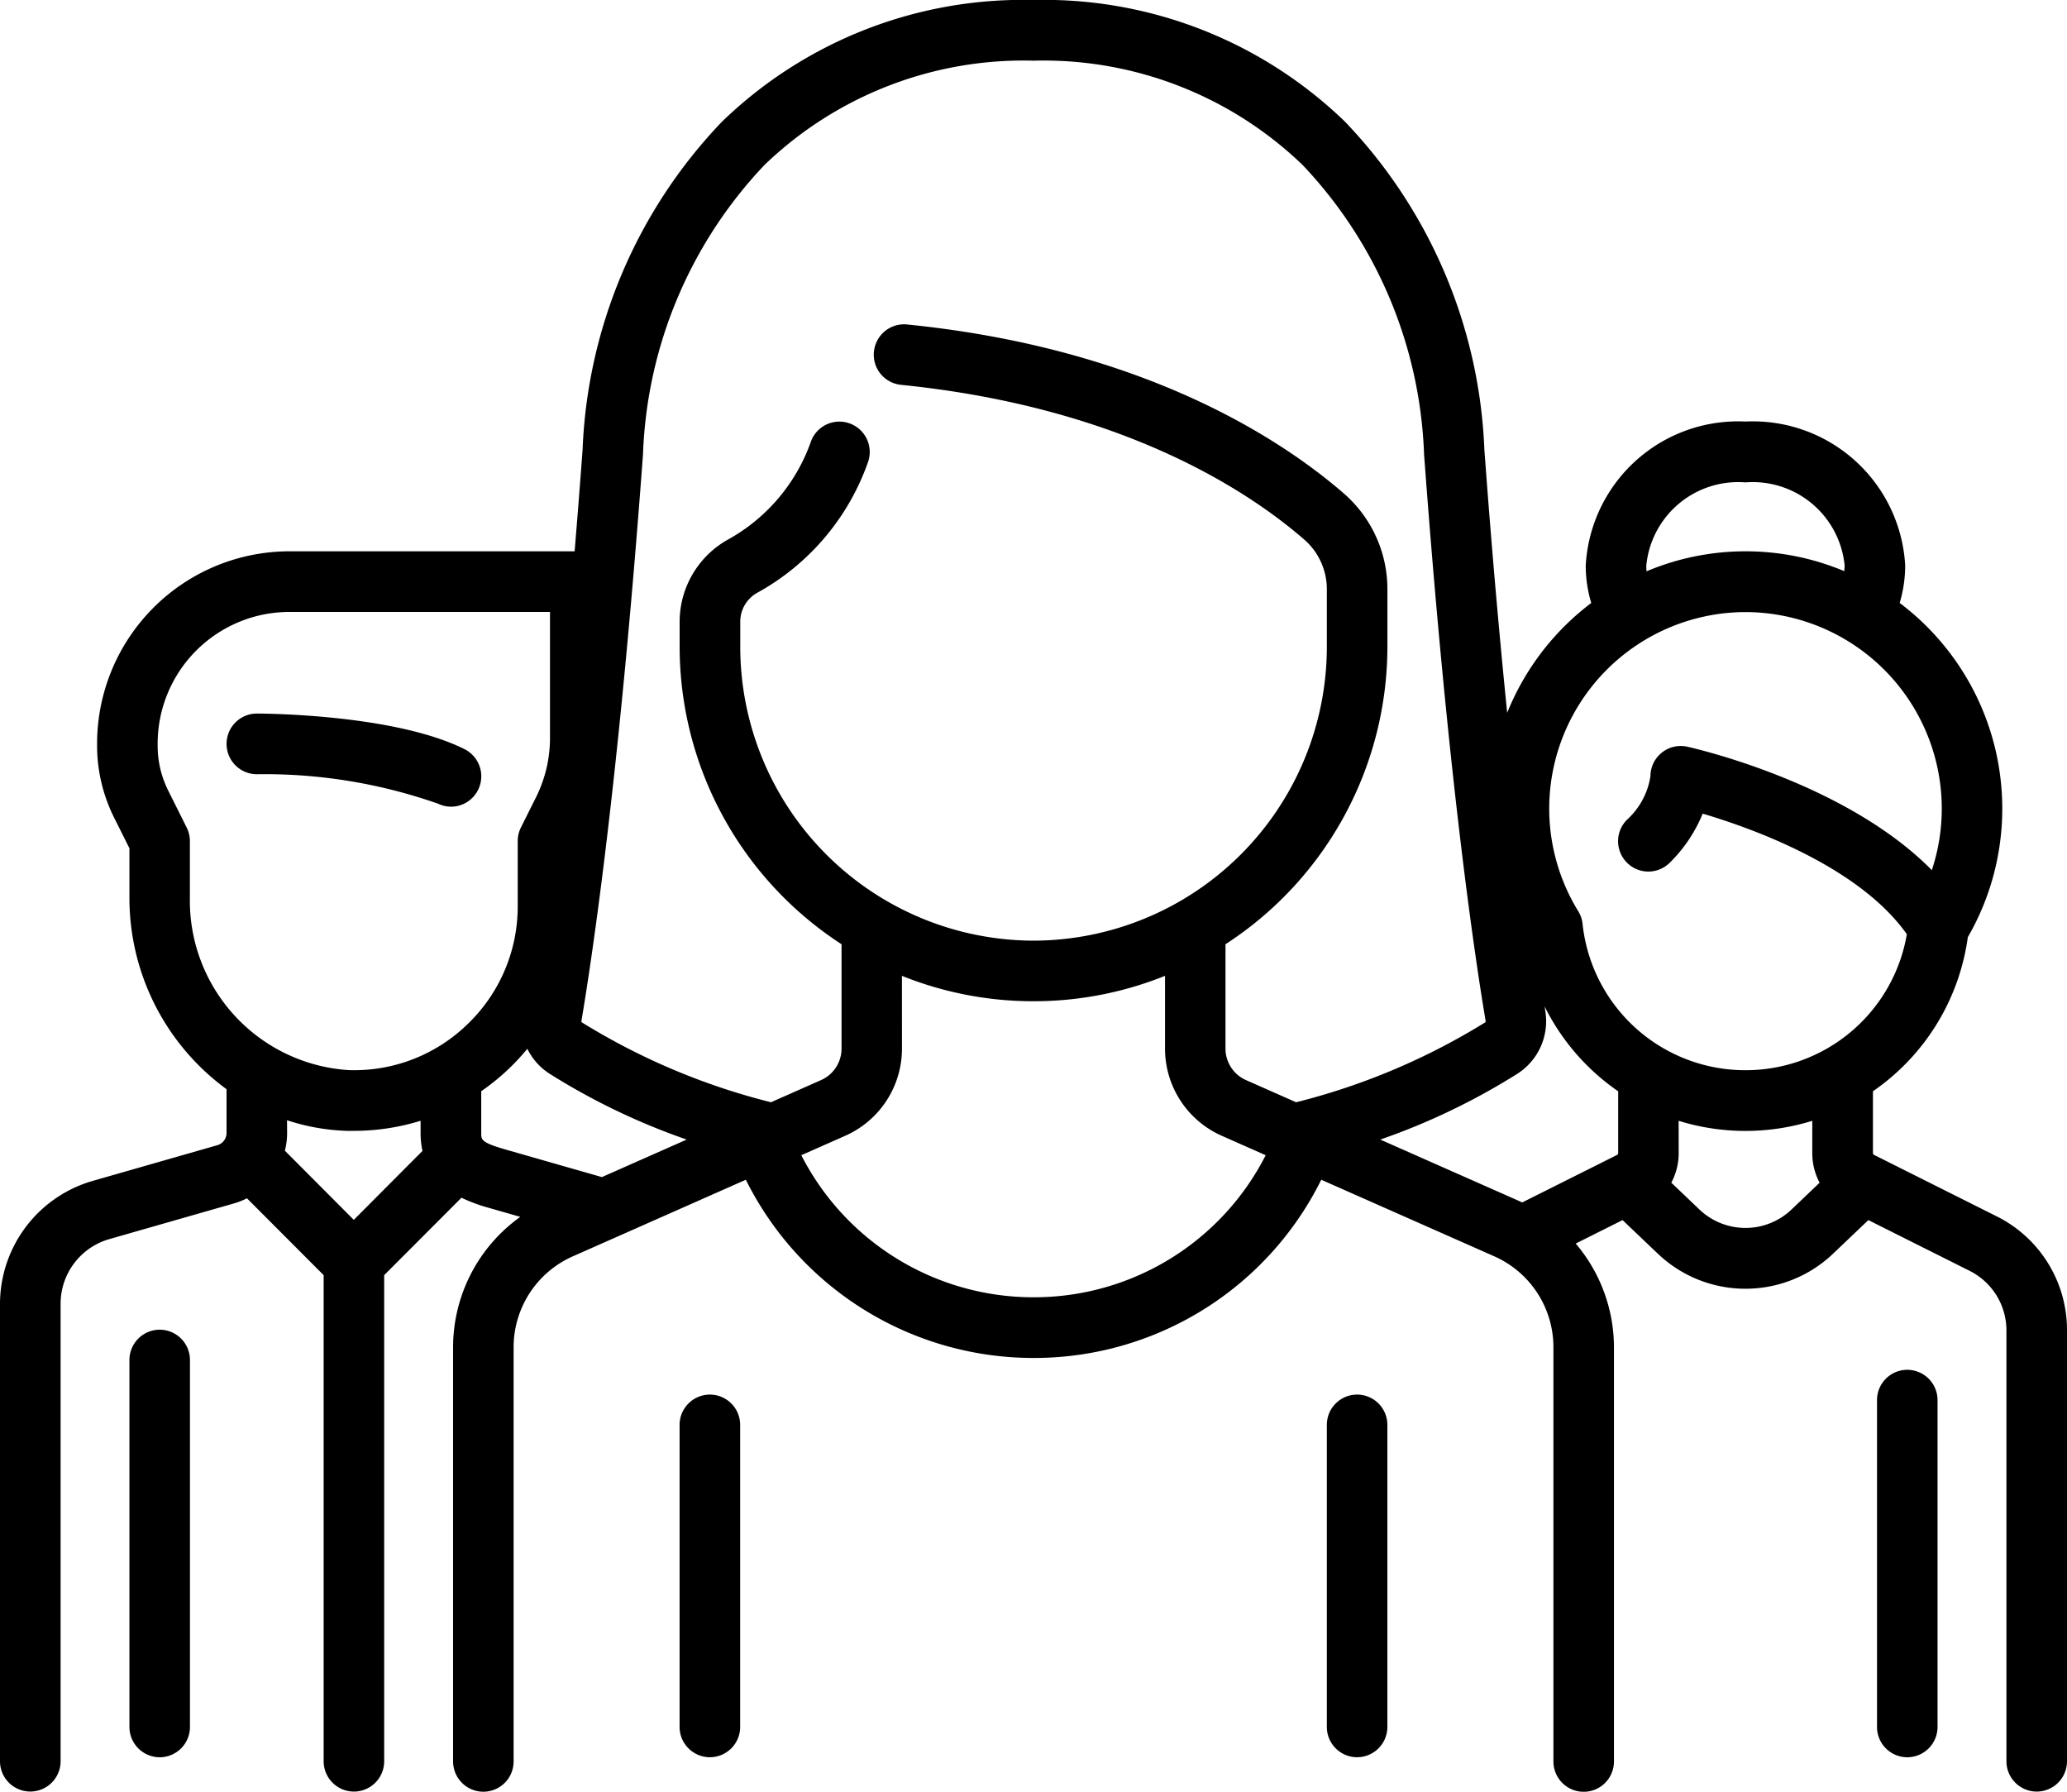
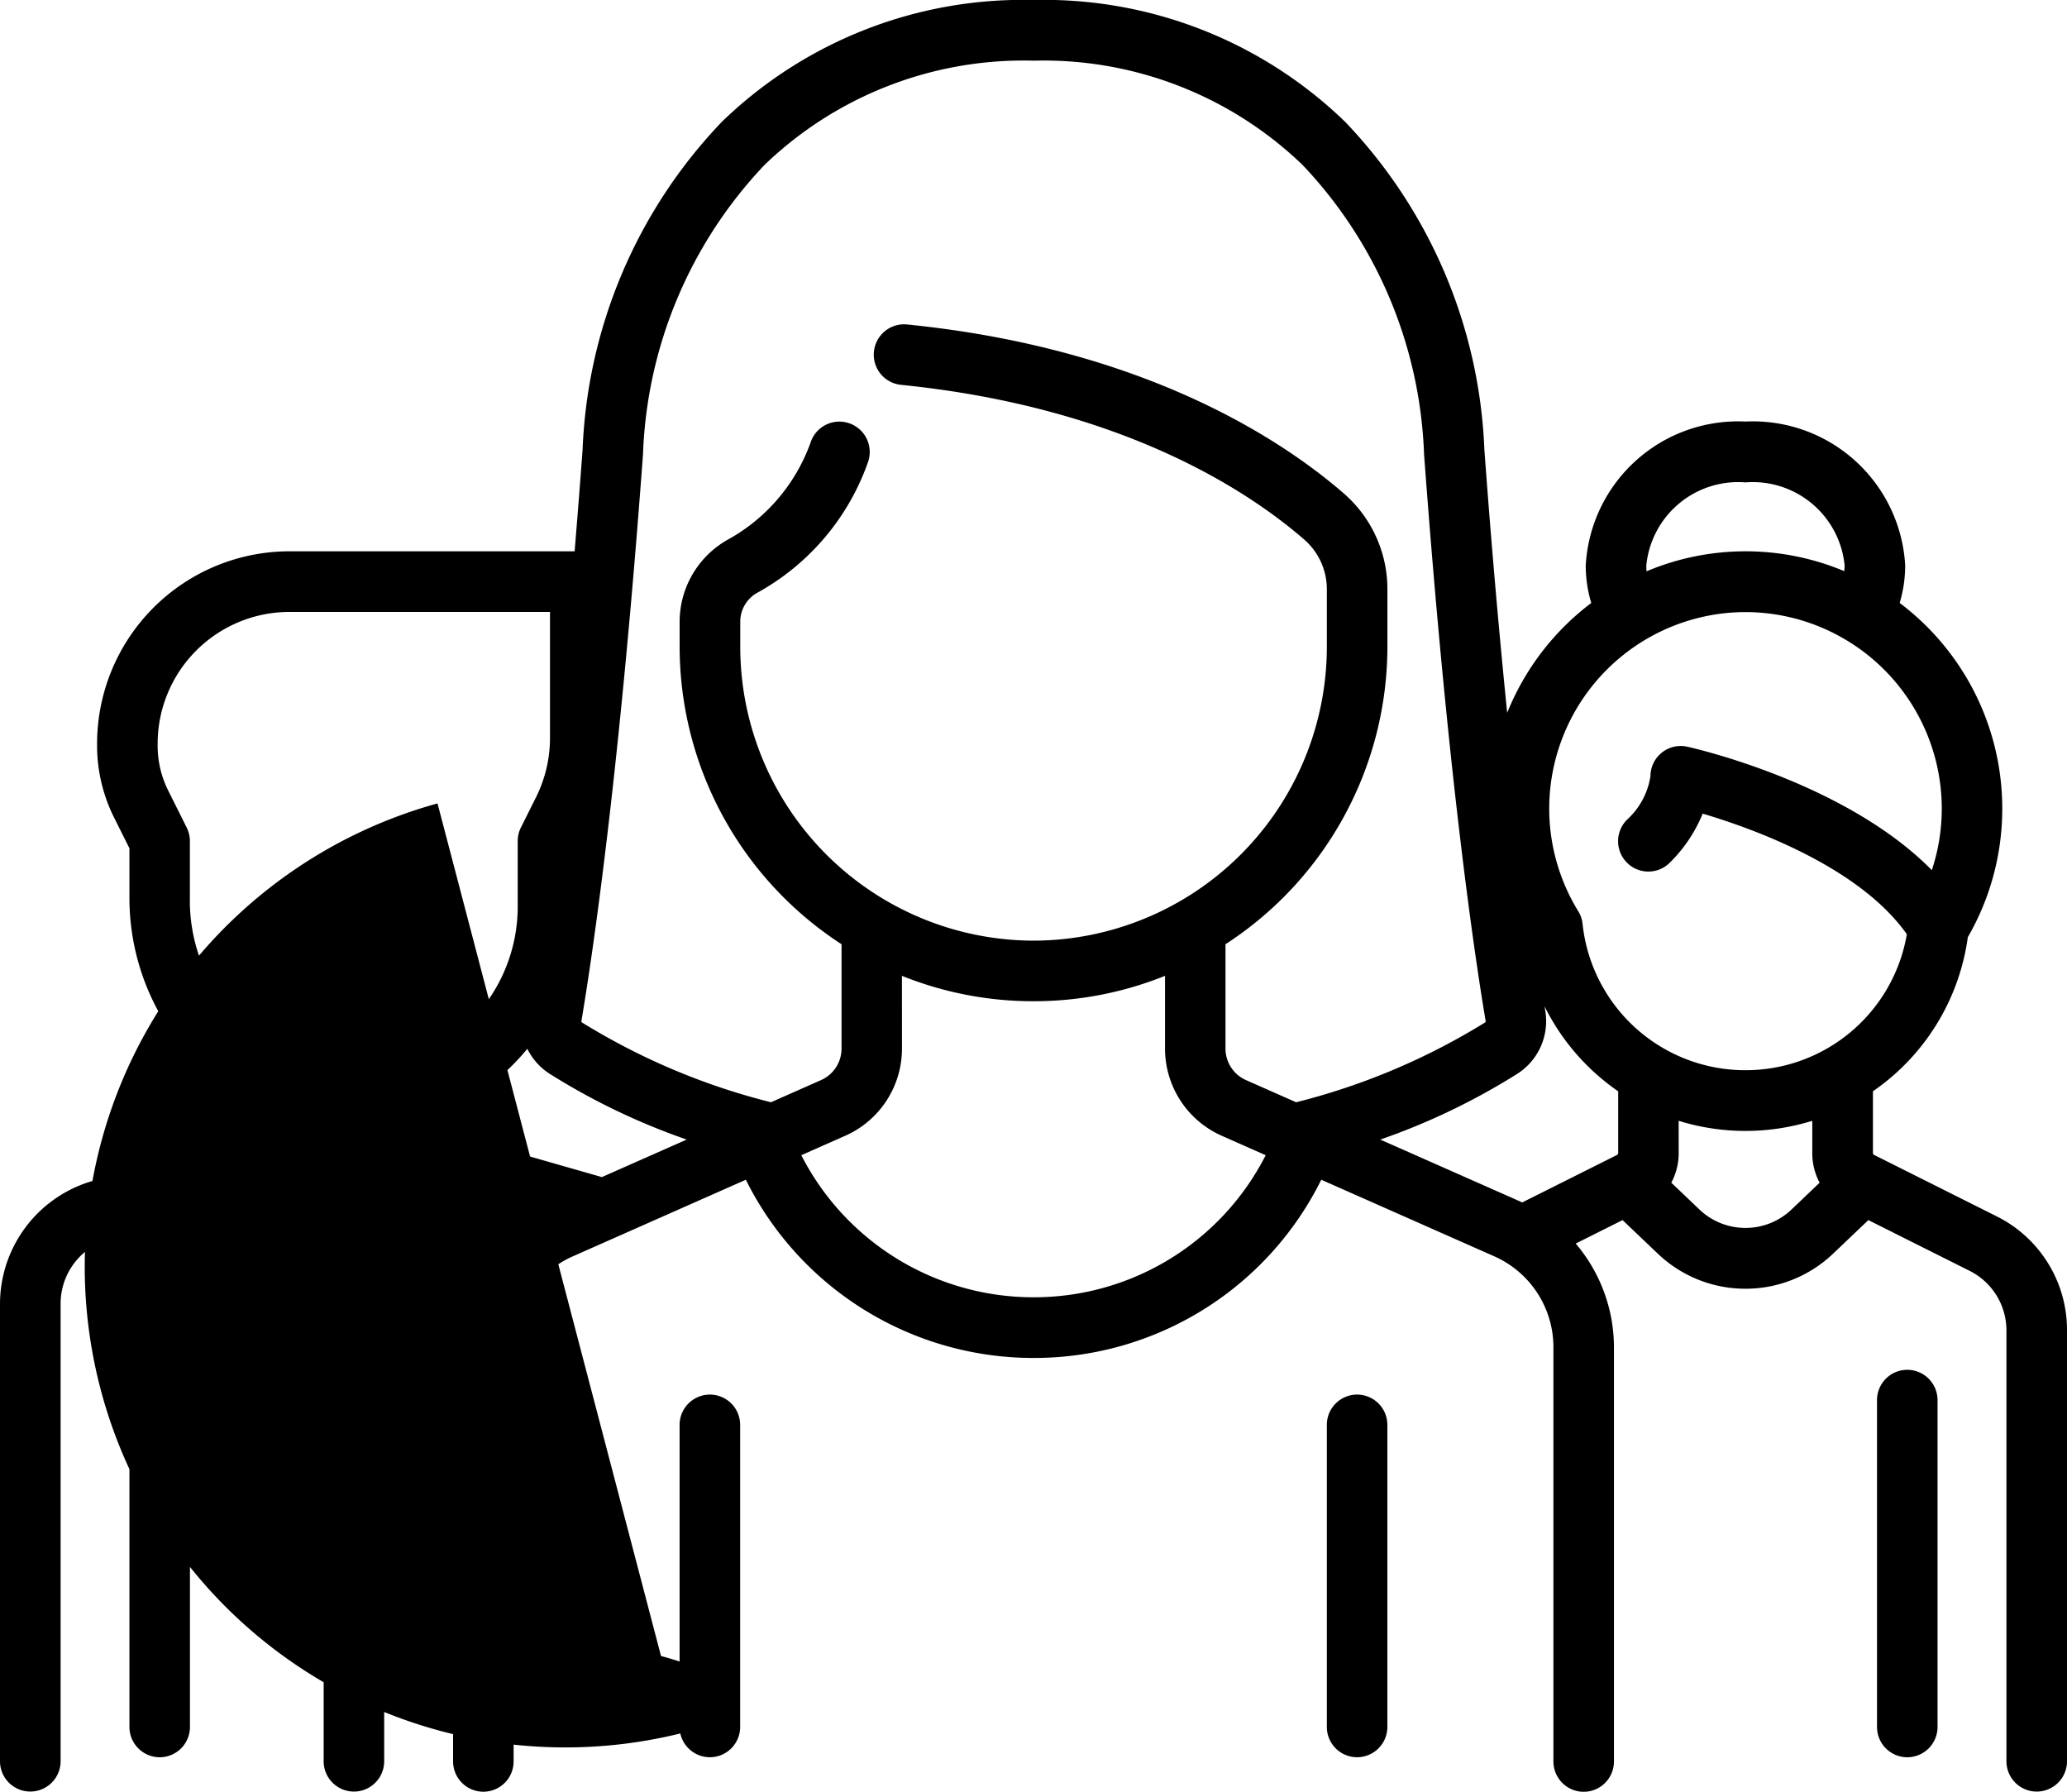
<svg xmlns="http://www.w3.org/2000/svg" width="60" height="52" viewBox="0 0 60 52">
-   <path id="Union_70" data-name="Union 70" d="M61.242-552.881v-12.5a1.934,1.934,0,0,0-1.072-1.738l-2.936-1.471-1.021.972a3.683,3.683,0,0,1-2.546,1.02,3.679,3.679,0,0,1-2.547-1.02l-1.021-.972-1.36.681a4.652,4.652,0,0,1,1.11,3.012v12.019a.879.879,0,0,1-.878.88.88.88,0,0,1-.879-.88V-564.9a2.885,2.885,0,0,0-1.715-2.638l-5.024-2.223A9.3,9.3,0,0,1,33-564.589a9.319,9.319,0,0,1-8.35-5.172l-5.025,2.224a2.884,2.884,0,0,0-1.716,2.638v12.019a.879.879,0,0,1-.878.88.88.88,0,0,1-.879-.88V-564.9a4.651,4.651,0,0,1,1.951-3.784l-.891-.255a4.814,4.814,0,0,1-.817-.3l-2.243,2.247v14.107a.88.88,0,0,1-.878.881.88.88,0,0,1-.879-.881v-14.107l-2.227-2.231a2.11,2.11,0,0,1-.373.148l-3.629,1.039a1.951,1.951,0,0,0-1.407,1.868v13.282a.88.88,0,0,1-.878.881A.88.88,0,0,1,3-552.881v-13.282a3.72,3.72,0,0,1,2.682-3.562l3.628-1.039a.369.369,0,0,0,.266-.353v-1.272a6.874,6.874,0,0,1-2.819-5.554v-1.438l-.45-.9a4.688,4.688,0,0,1-.489-2.078v-.052A5.588,5.588,0,0,1,11.394-588H19.68c.077-.933.155-1.914.231-2.949a14.589,14.589,0,0,1,4.045-9.518A12.558,12.558,0,0,1,33-604a12.561,12.561,0,0,1,9.043,3.533,14.594,14.594,0,0,1,4.045,9.518c.217,2.955.445,5.49.662,7.636A7.5,7.5,0,0,1,49.19-586.5a3.778,3.778,0,0,1-.16-1.091,4.429,4.429,0,0,1,4.637-4.175,4.429,4.429,0,0,1,4.636,4.175,3.808,3.808,0,0,1-.16,1.09,7.469,7.469,0,0,1,2.978,5.97,7.448,7.448,0,0,1-1,3.73,6.5,6.5,0,0,1-2.754,4.472v1.792a.061.061,0,0,0,.033.055l3.559,1.783A3.683,3.683,0,0,1,63-565.385v12.5a.88.88,0,0,1-.879.881A.88.88,0,0,1,61.242-552.881ZM29.182-573.567a2.765,2.765,0,0,1-1.643,2.528l-1.279.566A7.565,7.565,0,0,0,33-566.35a7.546,7.546,0,0,0,6.74-4.123l-1.279-.566a2.765,2.765,0,0,1-1.643-2.528v-2.112a10.2,10.2,0,0,1-3.818.737,10.206,10.206,0,0,1-3.819-.737Zm22.546,3.032a1.813,1.813,0,0,1-.214.859l.817.779a1.937,1.937,0,0,0,2.672,0l.816-.778a1.829,1.829,0,0,1-.213-.86v-.937a6.525,6.525,0,0,1-1.94.294,6.519,6.519,0,0,1-1.939-.294Zm-40.394-.581a2.113,2.113,0,0,1-.064.513l2,2.006,1.993-2a2.463,2.463,0,0,1-.054-.523v-.353a6.539,6.539,0,0,1-1.937.293l-.2,0a6.14,6.14,0,0,1-1.74-.308Zm36.521-3.55a1.811,1.811,0,0,1-.8,1.823,19.391,19.391,0,0,1-3.989,1.916l4.019,1.778c.033.014.065.031.1.047l2.754-1.379a.063.063,0,0,0,.033-.055v-1.792a6.508,6.508,0,0,1-2.136-2.463ZM17.81-573.02a6.7,6.7,0,0,1-.841.69v1.213c0,.2,0,.276.725.484l2.777.795,2.462-1.089a19.391,19.391,0,0,1-3.989-1.916,1.805,1.805,0,0,1-.637-.719A6.7,6.7,0,0,1,17.81-573.02Zm11.52-21.563c6.93.695,10.928,3.38,12.694,4.918a3.678,3.678,0,0,1,1.249,2.777v1.651a10.3,10.3,0,0,1-4.7,8.641v3.028a1,1,0,0,0,.6.917l1.45.641a19.387,19.387,0,0,0,5.479-2.312.043.043,0,0,0,.022-.05c-.307-1.816-1.094-7.054-1.787-16.447a12.867,12.867,0,0,0-3.526-8.393A10.839,10.839,0,0,0,33-602.239a10.838,10.838,0,0,0-7.809,3.027,12.86,12.86,0,0,0-3.526,8.393c-.692,9.393-1.48,14.63-1.787,16.447a.042.042,0,0,0,.022.05,19.364,19.364,0,0,0,5.479,2.312l1.449-.641a1,1,0,0,0,.6-.917v-3.028a10.3,10.3,0,0,1-4.7-8.641v-.736a2.739,2.739,0,0,1,1.382-2.356,5.237,5.237,0,0,0,2.421-2.833.878.878,0,0,1,1.111-.557A.882.882,0,0,1,28.2-590.6a6.968,6.968,0,0,1-3.212,3.8.961.961,0,0,0-.5.83v.736A8.533,8.533,0,0,0,33-576.7a8.533,8.533,0,0,0,8.515-8.532v-1.651a1.913,1.913,0,0,0-.645-1.448c-1.608-1.4-5.269-3.849-11.715-4.5a.879.879,0,0,1-.787-.964.881.881,0,0,1,.873-.793A.886.886,0,0,1,29.33-594.583ZM7.576-582.412v.052a2.9,2.9,0,0,0,.3,1.29l.543,1.088a.878.878,0,0,1,.093.393v1.646a4.924,4.924,0,0,0,4.611,5,4.716,4.716,0,0,0,3.46-1.344,4.73,4.73,0,0,0,1.445-3.421v-1.883a.878.878,0,0,1,.093-.393l.444-.889a3.852,3.852,0,0,0,.4-1.711v-3.656H11.394A3.826,3.826,0,0,0,7.576-582.412ZM47.97-580.53a5.7,5.7,0,0,0,.844,2.978.866.866,0,0,1,.124.365,4.75,4.75,0,0,0,4.728,4.247,4.747,4.747,0,0,0,4.685-3.946c-1.377-1.951-4.447-3.063-5.926-3.5a4.255,4.255,0,0,1-.955,1.423.878.878,0,0,1-1.243,0,.881.881,0,0,1,0-1.246,2.15,2.15,0,0,0,.681-1.26.883.883,0,0,1,.328-.686.877.877,0,0,1,.74-.174c.211.047,4.6,1.042,7.1,3.583a5.675,5.675,0,0,0,.289-1.782,5.708,5.708,0,0,0-5.7-5.708A5.708,5.708,0,0,0,47.97-580.53Zm8.566-6.893c0-.055.009-.11.009-.166A2.68,2.68,0,0,0,53.666-590a2.68,2.68,0,0,0-2.878,2.414c0,.056,0,.111.009.166A7.4,7.4,0,0,1,53.666-588,7.4,7.4,0,0,1,56.536-587.423Zm.949,33.542v-9.484a.879.879,0,0,1,.878-.88.88.88,0,0,1,.879.88v9.484a.88.88,0,0,1-.879.881A.88.88,0,0,1,57.485-553.881Zm-50.728,0v-10.647a.88.88,0,0,1,.879-.881.88.88,0,0,1,.878.881v10.647a.88.88,0,0,1-.878.881A.881.881,0,0,1,6.757-553.881Zm34.758,0v-8.765a.879.879,0,0,1,.878-.88.88.88,0,0,1,.879.88v8.765a.88.88,0,0,1-.879.88A.879.879,0,0,1,41.515-553.881Zm-18.788,0v-8.765a.88.88,0,0,1,.879-.88.88.88,0,0,1,.879.88v8.765a.88.88,0,0,1-.879.88A.88.88,0,0,1,22.727-553.881Zm-7.029-26.8a15.192,15.192,0,0,0-5.243-.849.88.88,0,0,1-.878-.881.879.879,0,0,1,.878-.88c.162,0,3.989.012,6.03,1.034a.881.881,0,0,1,.392,1.182.878.878,0,0,1-.787.487A.874.874,0,0,1,15.7-580.683Z" transform="translate(-3 604)" />
+   <path id="Union_70" data-name="Union 70" d="M61.242-552.881v-12.5a1.934,1.934,0,0,0-1.072-1.738l-2.936-1.471-1.021.972a3.683,3.683,0,0,1-2.546,1.02,3.679,3.679,0,0,1-2.547-1.02l-1.021-.972-1.36.681a4.652,4.652,0,0,1,1.11,3.012v12.019a.879.879,0,0,1-.878.88.88.88,0,0,1-.879-.88V-564.9a2.885,2.885,0,0,0-1.715-2.638l-5.024-2.223A9.3,9.3,0,0,1,33-564.589a9.319,9.319,0,0,1-8.35-5.172l-5.025,2.224a2.884,2.884,0,0,0-1.716,2.638v12.019a.879.879,0,0,1-.878.88.88.88,0,0,1-.879-.88V-564.9a4.651,4.651,0,0,1,1.951-3.784l-.891-.255a4.814,4.814,0,0,1-.817-.3l-2.243,2.247v14.107a.88.88,0,0,1-.878.881.88.88,0,0,1-.879-.881v-14.107l-2.227-2.231a2.11,2.11,0,0,1-.373.148l-3.629,1.039a1.951,1.951,0,0,0-1.407,1.868v13.282a.88.88,0,0,1-.878.881A.88.88,0,0,1,3-552.881v-13.282a3.72,3.72,0,0,1,2.682-3.562l3.628-1.039a.369.369,0,0,0,.266-.353v-1.272a6.874,6.874,0,0,1-2.819-5.554v-1.438l-.45-.9a4.688,4.688,0,0,1-.489-2.078v-.052A5.588,5.588,0,0,1,11.394-588H19.68c.077-.933.155-1.914.231-2.949a14.589,14.589,0,0,1,4.045-9.518A12.558,12.558,0,0,1,33-604a12.561,12.561,0,0,1,9.043,3.533,14.594,14.594,0,0,1,4.045,9.518c.217,2.955.445,5.49.662,7.636A7.5,7.5,0,0,1,49.19-586.5a3.778,3.778,0,0,1-.16-1.091,4.429,4.429,0,0,1,4.637-4.175,4.429,4.429,0,0,1,4.636,4.175,3.808,3.808,0,0,1-.16,1.09,7.469,7.469,0,0,1,2.978,5.97,7.448,7.448,0,0,1-1,3.73,6.5,6.5,0,0,1-2.754,4.472v1.792a.061.061,0,0,0,.033.055l3.559,1.783A3.683,3.683,0,0,1,63-565.385v12.5a.88.88,0,0,1-.879.881A.88.88,0,0,1,61.242-552.881ZM29.182-573.567a2.765,2.765,0,0,1-1.643,2.528l-1.279.566A7.565,7.565,0,0,0,33-566.35a7.546,7.546,0,0,0,6.74-4.123l-1.279-.566a2.765,2.765,0,0,1-1.643-2.528v-2.112a10.2,10.2,0,0,1-3.818.737,10.206,10.206,0,0,1-3.819-.737Zm22.546,3.032a1.813,1.813,0,0,1-.214.859l.817.779a1.937,1.937,0,0,0,2.672,0l.816-.778a1.829,1.829,0,0,1-.213-.86v-.937a6.525,6.525,0,0,1-1.94.294,6.519,6.519,0,0,1-1.939-.294Zm-40.394-.581a2.113,2.113,0,0,1-.064.513l2,2.006,1.993-2a2.463,2.463,0,0,1-.054-.523v-.353a6.539,6.539,0,0,1-1.937.293l-.2,0a6.14,6.14,0,0,1-1.74-.308Zm36.521-3.55a1.811,1.811,0,0,1-.8,1.823,19.391,19.391,0,0,1-3.989,1.916l4.019,1.778c.033.014.065.031.1.047l2.754-1.379a.063.063,0,0,0,.033-.055v-1.792a6.508,6.508,0,0,1-2.136-2.463ZM17.81-573.02a6.7,6.7,0,0,1-.841.69v1.213c0,.2,0,.276.725.484l2.777.795,2.462-1.089a19.391,19.391,0,0,1-3.989-1.916,1.805,1.805,0,0,1-.637-.719A6.7,6.7,0,0,1,17.81-573.02Zm11.52-21.563c6.93.695,10.928,3.38,12.694,4.918a3.678,3.678,0,0,1,1.249,2.777v1.651a10.3,10.3,0,0,1-4.7,8.641v3.028a1,1,0,0,0,.6.917l1.45.641a19.387,19.387,0,0,0,5.479-2.312.043.043,0,0,0,.022-.05c-.307-1.816-1.094-7.054-1.787-16.447a12.867,12.867,0,0,0-3.526-8.393A10.839,10.839,0,0,0,33-602.239a10.838,10.838,0,0,0-7.809,3.027,12.86,12.86,0,0,0-3.526,8.393c-.692,9.393-1.48,14.63-1.787,16.447a.042.042,0,0,0,.022.05,19.364,19.364,0,0,0,5.479,2.312l1.449-.641a1,1,0,0,0,.6-.917v-3.028a10.3,10.3,0,0,1-4.7-8.641v-.736a2.739,2.739,0,0,1,1.382-2.356,5.237,5.237,0,0,0,2.421-2.833.878.878,0,0,1,1.111-.557A.882.882,0,0,1,28.2-590.6a6.968,6.968,0,0,1-3.212,3.8.961.961,0,0,0-.5.83v.736A8.533,8.533,0,0,0,33-576.7a8.533,8.533,0,0,0,8.515-8.532v-1.651a1.913,1.913,0,0,0-.645-1.448c-1.608-1.4-5.269-3.849-11.715-4.5a.879.879,0,0,1-.787-.964.881.881,0,0,1,.873-.793A.886.886,0,0,1,29.33-594.583ZM7.576-582.412v.052a2.9,2.9,0,0,0,.3,1.29l.543,1.088a.878.878,0,0,1,.093.393v1.646a4.924,4.924,0,0,0,4.611,5,4.716,4.716,0,0,0,3.46-1.344,4.73,4.73,0,0,0,1.445-3.421v-1.883a.878.878,0,0,1,.093-.393l.444-.889a3.852,3.852,0,0,0,.4-1.711v-3.656H11.394A3.826,3.826,0,0,0,7.576-582.412ZM47.97-580.53a5.7,5.7,0,0,0,.844,2.978.866.866,0,0,1,.124.365,4.75,4.75,0,0,0,4.728,4.247,4.747,4.747,0,0,0,4.685-3.946c-1.377-1.951-4.447-3.063-5.926-3.5a4.255,4.255,0,0,1-.955,1.423.878.878,0,0,1-1.243,0,.881.881,0,0,1,0-1.246,2.15,2.15,0,0,0,.681-1.26.883.883,0,0,1,.328-.686.877.877,0,0,1,.74-.174c.211.047,4.6,1.042,7.1,3.583a5.675,5.675,0,0,0,.289-1.782,5.708,5.708,0,0,0-5.7-5.708A5.708,5.708,0,0,0,47.97-580.53Zm8.566-6.893c0-.055.009-.11.009-.166A2.68,2.68,0,0,0,53.666-590a2.68,2.68,0,0,0-2.878,2.414c0,.056,0,.111.009.166A7.4,7.4,0,0,1,53.666-588,7.4,7.4,0,0,1,56.536-587.423Zm.949,33.542v-9.484a.879.879,0,0,1,.878-.88.88.88,0,0,1,.879.88v9.484a.88.88,0,0,1-.879.881A.88.88,0,0,1,57.485-553.881Zm-50.728,0v-10.647a.88.88,0,0,1,.879-.881.88.88,0,0,1,.878.881v10.647a.88.88,0,0,1-.878.881A.881.881,0,0,1,6.757-553.881Zm34.758,0v-8.765a.879.879,0,0,1,.878-.88.88.88,0,0,1,.879.88v8.765a.88.88,0,0,1-.879.88A.879.879,0,0,1,41.515-553.881Zm-18.788,0v-8.765a.88.88,0,0,1,.879-.88.88.88,0,0,1,.879.88v8.765a.88.88,0,0,1-.879.88A.88.88,0,0,1,22.727-553.881Za15.192,15.192,0,0,0-5.243-.849.88.88,0,0,1-.878-.881.879.879,0,0,1,.878-.88c.162,0,3.989.012,6.03,1.034a.881.881,0,0,1,.392,1.182.878.878,0,0,1-.787.487A.874.874,0,0,1,15.7-580.683Z" transform="translate(-3 604)" />
</svg>